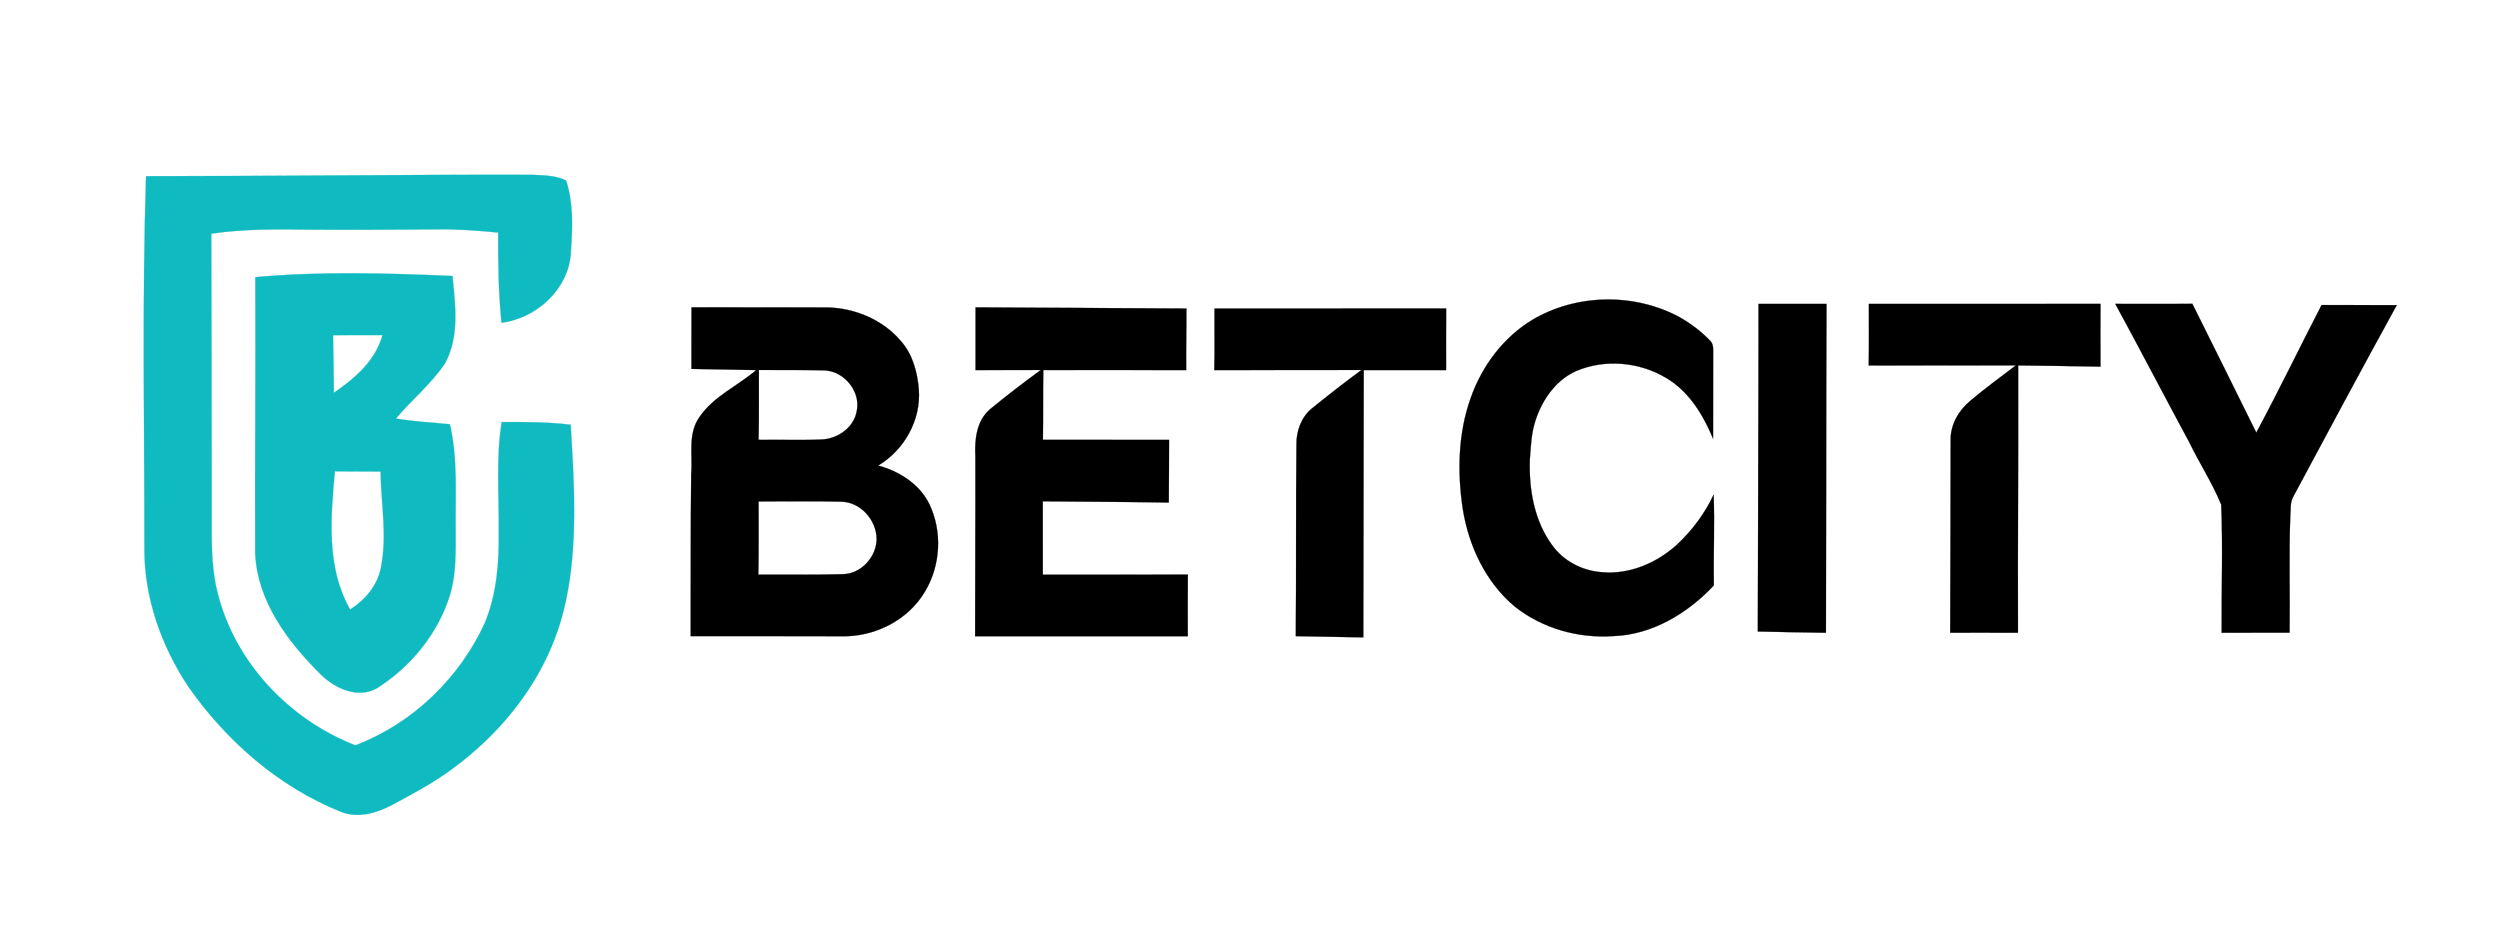
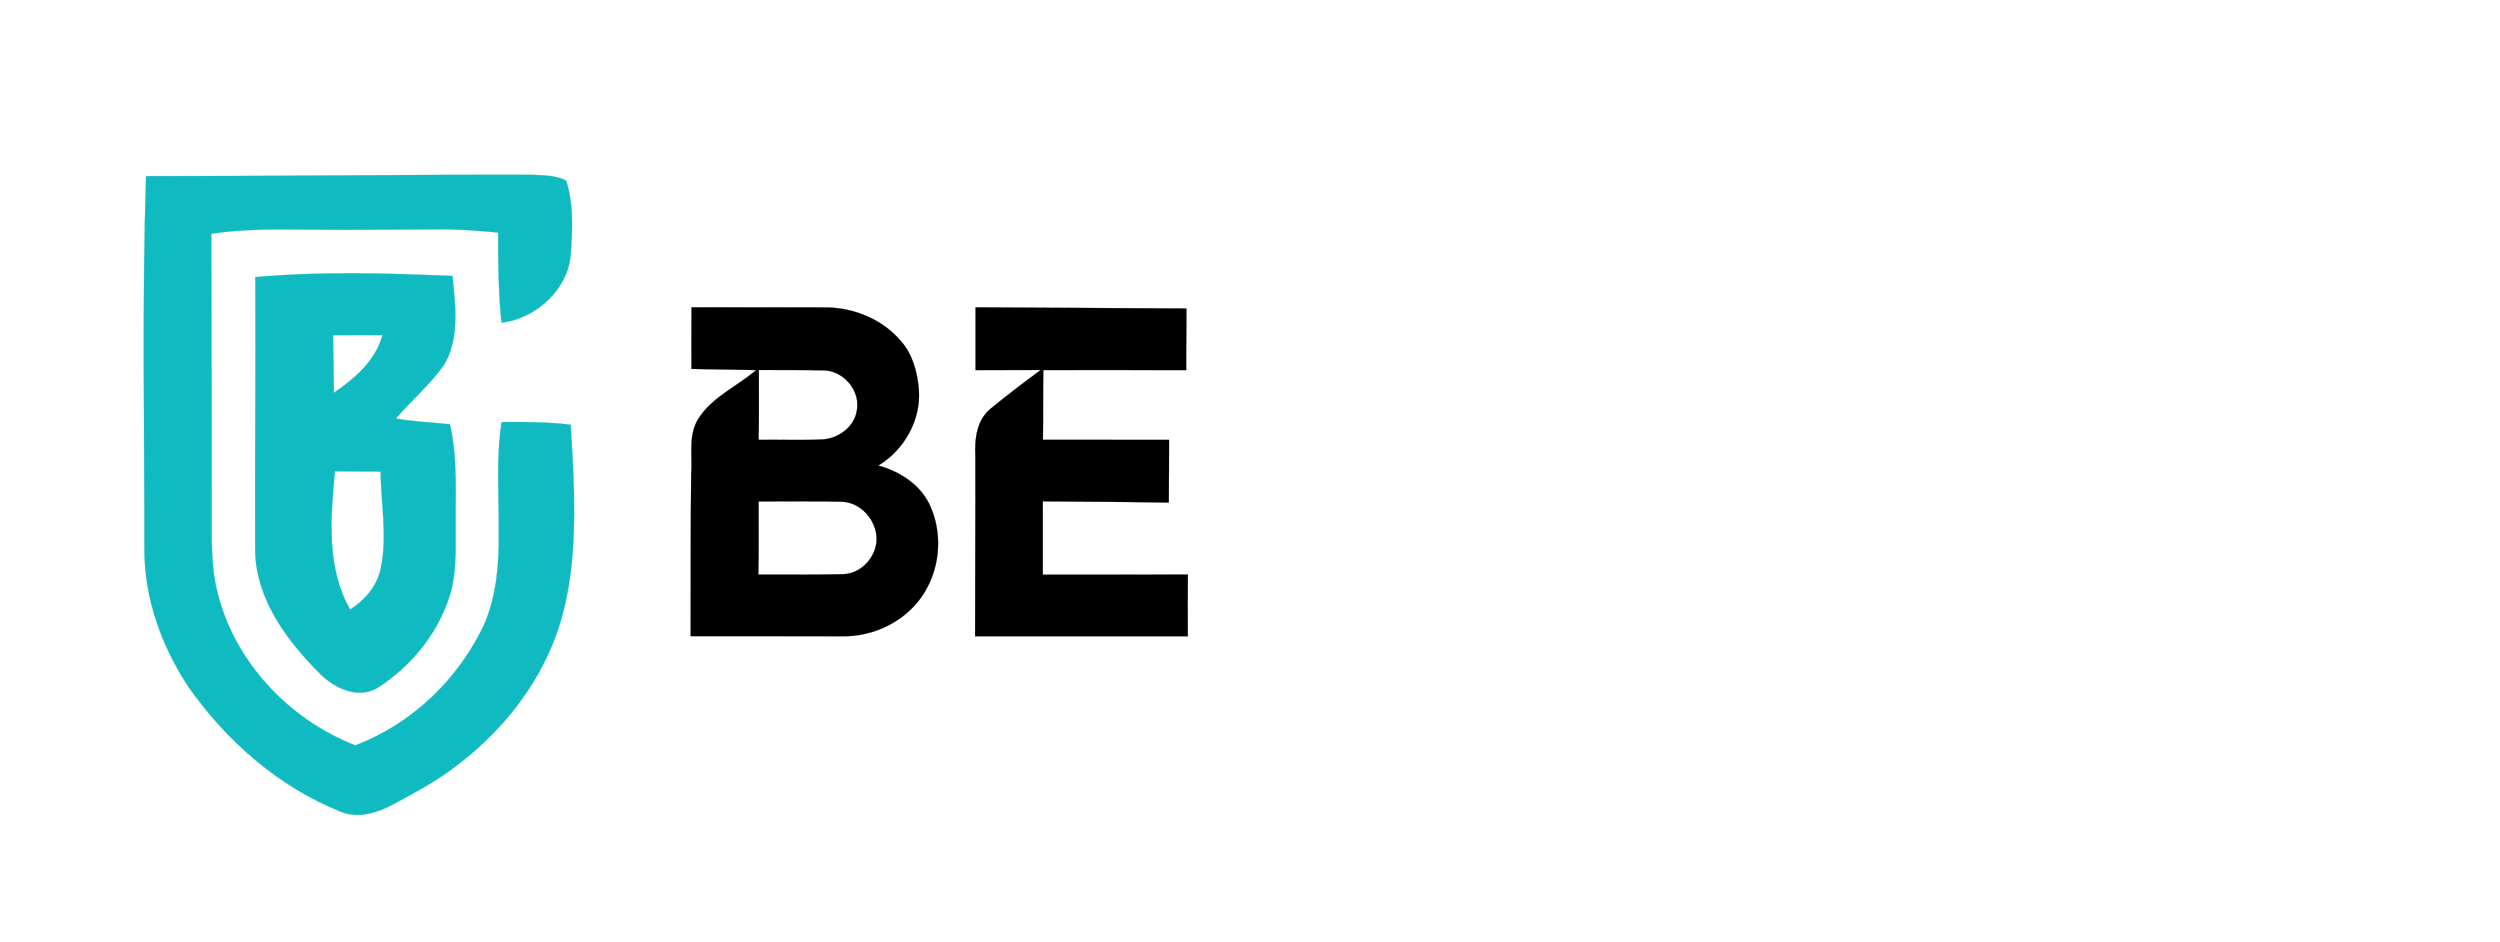
<svg xmlns="http://www.w3.org/2000/svg" width="1085pt" height="409pt" viewBox="0 0 1085 409" version="1.1">
  <path fill="#0fbac0" stroke="#0fbac0" stroke-width="0.094" opacity="1.00" d=" M 63.39 76.46 C 119.28 76.48 175.15 75.75 231.04 75.87 C 235.95 76.13 241.19 76.08 245.68 78.34 C 248.92 88.13 248.48 98.83 247.78 109.02 C 247.28 124.98 233.07 138.18 217.66 140.05 C 216.33 127.06 216.18 113.98 216.21 100.93 C 207.49 100.10 198.75 99.40 189.98 99.53 C 171.65 99.59 153.31 99.85 134.98 99.66 C 120.54 99.47 106.02 99.27 91.70 101.42 C 91.85 141.62 91.80 181.83 91.87 222.03 C 91.89 233.75 91.46 245.66 94.39 257.12 C 101.81 287.34 125.45 312.29 154.21 323.48 C 178.99 314.10 199.43 294.37 210.42 270.34 C 215.56 257.94 216.65 244.31 216.47 231.01 C 216.65 215.07 215.21 199.00 217.73 183.18 C 227.72 183.12 237.74 183.14 247.68 184.33 C 248.90 205.18 250.26 226.16 247.84 246.98 C 246.50 258.65 243.87 270.24 239.21 281.05 C 230.35 301.89 215.18 319.66 197.08 333.09 C 188.76 339.40 179.51 344.30 170.34 349.25 C 163.55 352.86 155.30 355.34 147.83 352.26 C 120.98 341.47 98.35 321.69 81.83 298.14 C 70.04 280.44 62.59 259.46 62.68 238.04 C 62.71 184.18 61.65 130.30 63.39 76.46 Z" />
  <path fill="#0fbac0" stroke="#0fbac0" stroke-width="0.094" opacity="1.00" d=" M 110.81 120.29 C 139.26 117.71 167.87 118.55 196.36 119.78 C 197.62 132.46 199.53 146.43 192.93 158.03 C 186.92 166.76 178.65 173.59 171.81 181.64 C 179.57 183.02 187.44 183.32 195.26 184.15 C 198.73 199.19 197.56 214.71 197.75 230.01 C 197.75 239.42 198.03 249.06 195.30 258.17 C 190.12 274.94 178.35 289.31 163.62 298.67 C 155.41 303.38 145.36 298.83 139.22 292.72 C 124.92 278.56 111.58 260.87 110.76 239.97 C 110.58 200.07 111.04 160.18 110.81 120.29 M 144.53 145.45 C 144.68 153.80 144.85 162.15 144.89 170.49 C 153.95 164.26 163.06 156.51 165.98 145.42 C 158.83 145.38 151.68 145.46 144.53 145.45 M 145.33 204.55 C 143.50 224.55 141.54 246.36 151.96 264.52 C 158.40 260.48 163.75 254.18 165.27 246.59 C 168.16 232.72 165.35 218.62 165.18 204.65 C 158.56 204.61 151.95 204.59 145.33 204.55 Z" />
-   <path fill="#000000" stroke="#000000" stroke-width="0.094" opacity="1.00" d=" M 665.02 138.82 C 684.27 127.40 709.55 127.06 729.18 137.79 C 733.93 140.52 738.34 143.85 742.14 147.81 C 743.27 148.90 743.58 150.48 743.50 152.00 C 743.45 164.78 743.48 177.57 743.47 190.36 C 739.18 180.04 732.95 169.75 723.06 163.99 C 711.47 157.05 696.59 155.74 684.10 160.99 C 675.47 164.83 669.58 173.08 666.62 181.82 C 664.57 187.61 664.35 193.79 663.93 199.86 C 663.55 212.59 665.91 226.00 673.54 236.49 C 678.44 243.44 686.62 247.70 695.04 248.32 C 706.99 249.49 718.84 244.44 727.63 236.54 C 734.29 230.35 739.88 222.94 743.72 214.68 C 744.20 227.81 743.60 240.96 743.79 254.10 C 732.42 266.17 717.00 275.53 700.06 276.07 C 684.96 277.09 669.49 272.77 657.55 263.36 C 644.86 252.83 637.44 237.04 634.86 220.96 C 632.42 204.80 632.79 187.87 638.41 172.39 C 643.28 158.71 652.52 146.38 665.02 138.82 Z" />
-   <path fill="#000000" stroke="#000000" stroke-width="0.094" opacity="1.00" d=" M 763.20 131.90 C 773.04 131.89 782.87 131.91 792.71 131.90 C 792.51 179.47 792.58 227.04 792.46 274.62 C 782.60 274.42 772.75 274.34 762.90 274.07 C 762.94 226.67 763.21 179.29 763.20 131.90 Z" />
-   <path fill="#000000" stroke="#000000" stroke-width="0.094" opacity="1.00" d=" M 811.10 131.90 C 844.61 131.89 878.11 131.92 911.62 131.89 C 911.57 140.97 911.57 150.04 911.62 159.12 C 899.70 158.88 887.78 158.73 875.87 158.59 C 876.00 197.27 875.67 235.94 875.80 274.62 C 866.00 274.57 856.19 274.59 846.39 274.60 C 846.54 246.74 846.48 218.88 846.58 191.02 C 846.47 184.36 849.99 178.26 854.98 174.05 C 861.40 168.63 868.20 163.65 874.90 158.57 C 853.60 158.64 832.31 158.54 811.02 158.62 C 811.21 149.71 811.06 140.81 811.10 131.90 Z" />
-   <path fill="#000000" stroke="#000000" stroke-width="0.094" opacity="1.00" d=" M 918.05 131.89 C 929.19 131.86 940.34 131.98 951.48 131.85 C 960.74 150.48 970.04 169.09 979.23 187.76 C 989.03 169.49 998.05 150.81 1007.57 132.38 C 1018.44 132.45 1029.31 132.37 1040.19 132.43 C 1025.03 160.00 1010.18 187.73 995.31 215.46 C 993.80 218.05 994.29 221.17 993.98 224.03 C 993.34 240.87 993.91 257.74 993.68 274.59 C 983.85 274.61 974.03 274.56 964.20 274.62 C 964.08 256.08 964.77 237.50 964.01 219.00 C 960.15 209.60 954.53 201.00 950.10 191.85 C 939.32 171.91 928.89 151.79 918.05 131.89 Z" />
  <path fill="#000000" stroke="#000000" stroke-width="0.094" opacity="1.00" d=" M 300.13 133.37 C 319.73 133.47 339.33 133.35 358.92 133.43 C 370.95 133.67 383.08 138.70 390.94 147.97 C 396.06 153.69 398.15 161.49 398.76 168.99 C 399.82 182.19 392.43 195.35 381.14 202.04 C 390.22 204.51 399.01 210.02 403.28 218.68 C 409.05 230.59 408.26 245.31 401.49 256.65 C 394.14 269.21 379.41 276.59 365.00 276.11 C 343.25 276.06 321.50 276.12 299.75 276.09 C 299.80 252.74 299.72 229.39 299.97 206.03 C 300.71 197.76 298.39 188.58 303.41 181.24 C 309.50 172.07 320.05 167.59 328.21 160.61 C 318.84 160.47 309.47 160.31 300.10 160.10 C 300.13 151.19 300.05 142.28 300.13 133.37 M 329.21 190.90 C 338.38 190.77 347.57 191.16 356.73 190.73 C 363.76 190.42 370.83 185.34 371.88 178.12 C 373.49 169.74 366.37 161.13 357.93 160.75 C 348.41 160.48 338.87 160.64 329.35 160.57 C 329.33 170.68 329.46 180.80 329.21 190.90 M 329.23 217.61 C 329.17 228.21 329.36 238.81 329.11 249.41 C 341.43 249.37 353.75 249.52 366.07 249.19 C 373.84 248.94 380.37 241.65 380.46 234.00 C 380.45 225.69 373.43 217.74 364.90 217.72 C 353.02 217.42 341.12 217.66 329.23 217.61 Z" />
  <path fill="#000000" stroke="#000000" stroke-width="0.094" opacity="1.00" d=" M 423.40 133.39 C 453.90 133.54 484.40 133.72 514.90 133.90 C 514.96 142.81 514.69 151.71 514.80 160.62 C 494.13 160.56 473.46 160.60 452.80 160.60 C 452.59 170.70 452.79 180.80 452.62 190.90 C 470.87 190.90 489.12 190.90 507.37 190.91 C 507.41 199.97 507.26 209.04 507.25 218.11 C 489.03 217.78 470.80 217.77 452.57 217.57 C 452.60 228.19 452.60 238.80 452.58 249.42 C 473.56 249.37 494.54 249.47 515.53 249.37 C 515.44 258.28 515.48 267.19 515.50 276.11 C 484.73 276.09 453.97 276.09 423.20 276.11 C 423.18 250.08 423.40 224.05 423.31 198.02 C 422.95 190.74 423.80 182.49 429.78 177.50 C 436.91 171.64 444.26 166.02 451.71 160.57 C 442.27 160.64 432.83 160.55 423.39 160.61 C 423.42 151.54 423.41 142.46 423.40 133.39 Z" />
-   <path fill="#000000" stroke="#000000" stroke-width="0.094" opacity="1.00" d=" M 527.11 133.90 C 560.61 133.90 594.12 133.93 627.62 133.88 C 627.56 142.79 627.60 151.70 627.60 160.61 C 615.68 160.58 603.77 160.59 591.86 160.61 C 591.84 199.28 591.72 237.95 591.68 276.62 C 581.91 276.44 572.14 276.30 562.38 276.09 C 562.61 248.38 562.37 220.68 562.66 192.98 C 562.57 187.13 564.74 181.09 569.32 177.30 C 576.41 171.58 583.55 165.94 590.91 160.57 C 569.60 160.64 548.30 160.54 526.99 160.62 C 527.28 151.72 527.00 142.81 527.11 133.90 Z" />
</svg>